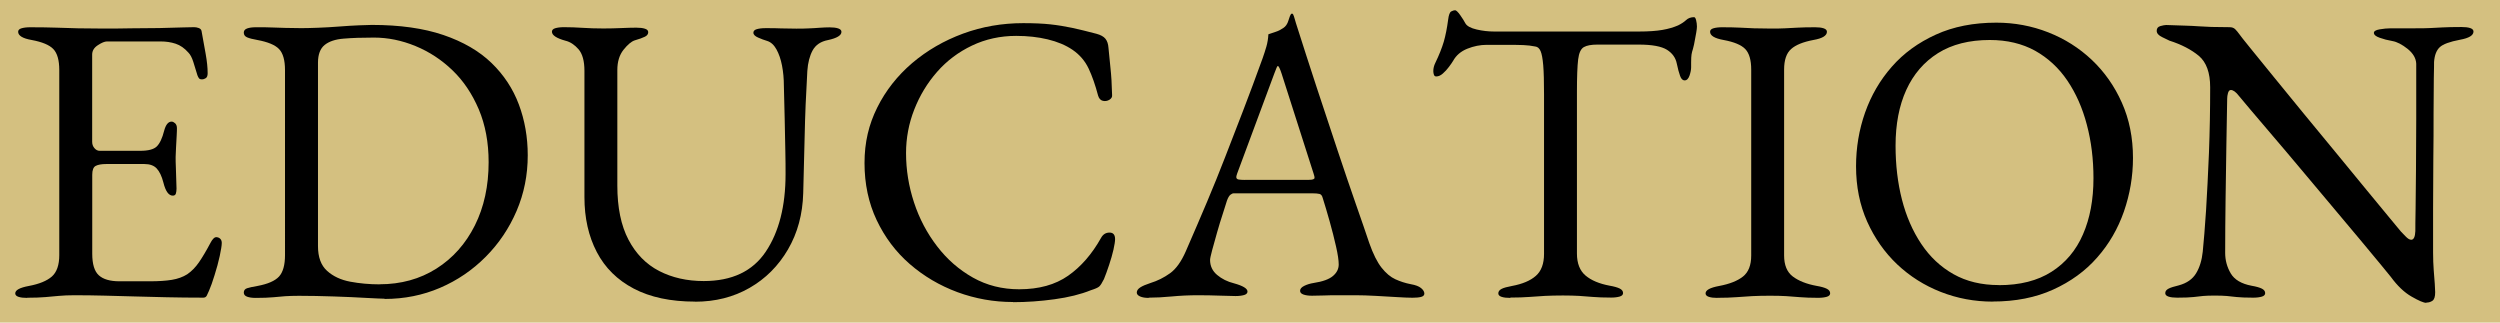
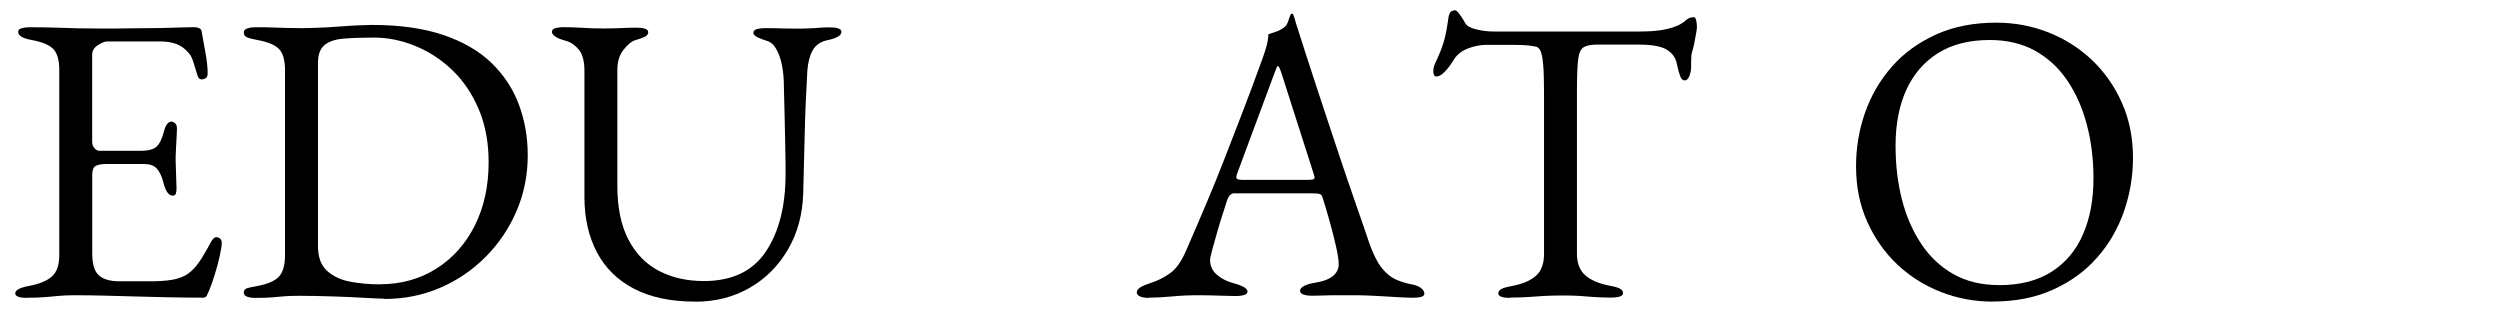
<svg xmlns="http://www.w3.org/2000/svg" id="_レイヤー_2" viewBox="0 0 310 40">
  <defs>
    <style>.cls-1{fill:#d4c080;}</style>
  </defs>
  <g id="PC">
    <g id="_TOP">
      <g id="_教育">
        <g id="_見出し">
-           <rect class="cls-1" width="310" height="40" />
          <path d="M3.37,36.94c-.44,0-.8-.04-1.07-.13-.27-.09-.41-.23-.41-.43,0-.41.56-.71,1.68-.92,1.29-.24,2.24-.63,2.86-1.17.61-.54.92-1.43.92-2.65V8.68c0-1.22-.25-2.09-.74-2.6-.49-.51-1.39-.88-2.68-1.12-.58-.1-1-.24-1.27-.41-.27-.17-.41-.37-.41-.61,0-.2.14-.35.41-.43.27-.08.63-.13,1.07-.13,1.29,0,2.39.02,3.29.05.9.03,1.79.06,2.65.08.87.02,1.9.03,3.09.03,1.12,0,2.3,0,3.54-.03,1.24-.02,2.39-.03,3.44-.03,1.16-.03,2.13-.06,2.93-.08.8-.02,1.27-.03,1.4-.03.17,0,.36.03.56.1.2.07.32.19.36.36.17.95.34,1.9.51,2.83.17.94.25,1.74.25,2.42,0,.31-.08.51-.23.61-.15.1-.31.15-.48.15s-.29-.04-.36-.13-.14-.21-.2-.38c-.17-.58-.34-1.13-.51-1.66s-.37-.91-.61-1.15c-.48-.54-1-.91-1.58-1.1-.58-.19-1.19-.28-1.84-.28h-6.68c-.27,0-.65.15-1.12.46-.48.31-.71.7-.71,1.17v10.81c0,.31.09.57.28.79.19.22.4.33.64.33h5.05c.99,0,1.67-.18,2.04-.54.37-.36.68-1.01.92-1.96.2-.75.51-1.12.92-1.12.14,0,.28.07.43.2.15.14.23.34.23.61,0,.14,0,.44-.03.92-.02.48-.04.97-.08,1.48-.03.51-.05.9-.05,1.17,0,.34,0,.79.03,1.35.02.56.03,1.1.05,1.61.02.51.03.83.03.97,0,.24-.03.44-.08.61-.05.17-.18.26-.38.26-.51,0-.9-.54-1.17-1.63-.2-.78-.48-1.36-.82-1.73s-.85-.56-1.53-.56h-4.74c-.58,0-1.01.08-1.3.23-.29.15-.43.52-.43,1.1v9.79c0,1.29.27,2.19.82,2.68.54.49,1.39.74,2.55.74h3.77c1.09,0,2-.06,2.73-.18.73-.12,1.37-.35,1.91-.69.54-.37,1.03-.87,1.45-1.48s.91-1.43,1.45-2.45c.1-.2.22-.37.36-.51s.29-.19.46-.15c.17.03.31.11.41.23.1.12.15.28.15.48,0,.31-.09.84-.25,1.61-.17.77-.38,1.56-.64,2.37-.25.82-.48,1.46-.69,1.94-.1.24-.2.44-.28.61-.09.17-.23.25-.43.25-1.63,0-3.15-.02-4.54-.05-1.39-.03-2.72-.07-3.98-.1s-2.49-.07-3.7-.1c-1.21-.03-2.46-.05-3.75-.05-.75,0-1.39.03-1.94.08s-1.11.1-1.68.15c-.58.05-1.33.08-2.24.08Z" />
          <path d="M47.68,37.04c-.34,0-1.1-.04-2.27-.1-1.17-.07-2.52-.13-4.03-.18-1.51-.05-2.95-.08-4.31-.08-.68,0-1.25.02-1.71.05-.46.03-.95.08-1.48.13-.53.05-1.25.08-2.17.08-.44,0-.8-.05-1.07-.15-.27-.1-.41-.27-.41-.51,0-.27.14-.45.41-.54s.7-.18,1.28-.28c1.29-.24,2.18-.63,2.68-1.17.49-.54.74-1.43.74-2.65V8.68c0-1.22-.25-2.09-.74-2.6-.49-.51-1.39-.88-2.68-1.12-.58-.1-1-.21-1.28-.33-.27-.12-.41-.31-.41-.59,0-.24.14-.41.41-.51.27-.1.63-.15,1.07-.15.88,0,1.59,0,2.12.03.53.02,1.05.03,1.56.05.51.02,1.17.03,1.99.03.54,0,1.23-.02,2.07-.05.83-.03,1.7-.08,2.6-.15.9-.07,1.72-.12,2.45-.15.73-.03,1.27-.05,1.61-.05,3.47,0,6.43.42,8.87,1.25s4.44,1.99,5.97,3.47c1.53,1.48,2.66,3.2,3.39,5.15s1.1,4.05,1.1,6.3c0,2.45-.46,4.74-1.38,6.89-.92,2.14-2.19,4.04-3.83,5.69s-3.52,2.93-5.66,3.85c-2.14.92-4.44,1.38-6.88,1.38ZM47.07,35.25c2.65,0,5-.65,7.04-1.94,2.04-1.29,3.63-3.08,4.77-5.35,1.14-2.28,1.71-4.9,1.71-7.85,0-2.45-.41-4.63-1.22-6.55-.82-1.92-1.9-3.54-3.26-4.84-1.36-1.31-2.89-2.31-4.59-3.01-1.7-.7-3.42-1.05-5.15-1.05-1.46,0-2.71.04-3.75.13-1.04.08-1.83.35-2.37.79-.54.44-.82,1.17-.82,2.19v22.75c0,1.36.37,2.38,1.12,3.06.75.68,1.71,1.13,2.88,1.35,1.17.22,2.39.33,3.65.33Z" />
          <path d="M86.19,37.4c-3.03,0-5.56-.54-7.6-1.61s-3.57-2.58-4.59-4.54c-1.02-1.96-1.53-4.22-1.53-6.81v-15.66c0-1.22-.25-2.12-.74-2.68-.49-.56-1.03-.91-1.61-1.05-1.12-.31-1.68-.68-1.68-1.12,0-.2.14-.35.41-.43.27-.08.63-.13,1.07-.13.78,0,1.56.03,2.32.08s1.62.08,2.58.08c.78,0,1.52-.02,2.22-.05.7-.03,1.32-.05,1.86-.05.44,0,.8.04,1.07.13.27.08.41.23.41.43,0,.24-.14.43-.41.56-.27.14-.7.29-1.28.46-.41.14-.87.53-1.38,1.17-.51.65-.76,1.48-.76,2.5v14.33c0,2.72.46,4.96,1.38,6.71.92,1.75,2.18,3.04,3.8,3.88,1.61.83,3.46,1.25,5.53,1.25,3.5,0,6.07-1.21,7.7-3.65,1.63-2.43,2.45-5.64,2.45-9.61,0-.75,0-1.73-.03-2.96-.02-1.22-.04-2.54-.08-3.95-.03-1.41-.07-2.76-.1-4.05,0-.88-.08-1.72-.23-2.5-.15-.78-.38-1.45-.69-2.01-.31-.56-.7-.91-1.17-1.05-.34-.1-.71-.24-1.1-.41-.39-.17-.59-.37-.59-.61,0-.2.14-.35.41-.43.27-.08.63-.13,1.07-.13.78,0,1.43,0,1.94.03.51.02,1.14.03,1.89.03.54,0,1.05,0,1.53-.03.48-.02.93-.04,1.38-.08.44-.03.85-.05,1.22-.05.44,0,.8.04,1.07.13.27.09.41.23.41.43,0,.44-.56.78-1.68,1.02-.88.17-1.51.59-1.89,1.27-.37.68-.59,1.53-.66,2.55-.17,2.92-.28,5.59-.33,8.01s-.11,4.79-.18,7.14c-.07,2.62-.7,4.95-1.89,6.99-1.19,2.04-2.78,3.63-4.77,4.77s-4.24,1.71-6.76,1.71Z" />
-           <path d="M125.61,37.45c-2.38,0-4.67-.41-6.88-1.22-2.21-.82-4.18-1.98-5.92-3.49s-3.1-3.33-4.11-5.46c-1-2.12-1.5-4.48-1.5-7.06s.53-4.78,1.58-6.89c1.05-2.11,2.5-3.94,4.33-5.51,1.84-1.56,3.94-2.78,6.3-3.65,2.36-.87,4.85-1.3,7.47-1.3,1.33,0,2.45.05,3.37.15.92.1,1.81.25,2.68.43.87.19,1.88.43,3.04.74.51.14.88.34,1.1.61.22.27.35.65.38,1.12.07.78.15,1.62.25,2.52.1.9.17,2.01.2,3.34.03.24-.08.43-.33.59-.25.15-.53.2-.82.13s-.48-.29-.59-.66c-.34-1.29-.73-2.41-1.17-3.34-.44-.93-1.1-1.71-1.99-2.32-.85-.58-1.88-1.01-3.09-1.3-1.21-.29-2.51-.43-3.9-.43-1.97,0-3.8.4-5.48,1.2-1.68.8-3.13,1.89-4.33,3.26-1.21,1.38-2.15,2.93-2.83,4.67-.68,1.73-1.02,3.54-1.02,5.41,0,2.07.33,4.11.99,6.12.66,2.01,1.62,3.82,2.86,5.43,1.24,1.62,2.72,2.91,4.44,3.88s3.63,1.45,5.74,1.45c2.45,0,4.47-.56,6.07-1.68,1.6-1.12,2.96-2.69,4.08-4.69.24-.44.59-.66,1.05-.66s.69.27.69.82c0,.27-.07.71-.2,1.3-.14.59-.31,1.22-.54,1.89-.22.66-.43,1.25-.64,1.76-.24.48-.43.78-.59.92s-.5.29-1.04.46c-1.26.51-2.76.88-4.51,1.12-1.75.24-3.46.36-5.13.36Z" />
          <path d="M142.44,36.94c-.44,0-.8-.06-1.07-.18-.27-.12-.41-.28-.41-.48,0-.24.14-.45.43-.64.29-.19.71-.36,1.25-.54.88-.27,1.7-.68,2.45-1.22.75-.54,1.39-1.45,1.94-2.7.95-2.18,1.83-4.22,2.63-6.12.8-1.9,1.56-3.77,2.27-5.61s1.45-3.75,2.22-5.74c.77-1.99,1.57-4.16,2.42-6.5.17-.48.32-.95.46-1.43.14-.48.22-.99.25-1.53.31-.1.61-.2.92-.31.31-.1.61-.25.92-.46.31-.2.52-.51.64-.92s.23-.68.33-.82c.03-.03.08-.05.13-.05s.09.03.13.1c.07.14.13.31.18.51.05.2.11.41.18.61.82,2.58,1.67,5.22,2.55,7.9.88,2.69,1.74,5.28,2.58,7.78.83,2.5,1.6,4.74,2.29,6.73.7,1.99,1.25,3.6,1.66,4.82.48,1.36.99,2.38,1.53,3.06.54.68,1.11,1.16,1.71,1.43.59.27,1.23.48,1.91.61.58.1,1,.26,1.27.48.27.22.41.45.41.69,0,.2-.14.34-.41.41-.27.07-.63.1-1.07.1-.48,0-1.12-.03-1.94-.08-.82-.05-1.68-.1-2.6-.15s-1.77-.08-2.55-.08h-1.99c-.68,0-1.31,0-1.89.03-.58.02-1.07.03-1.48.03-.44,0-.8-.05-1.07-.15-.27-.1-.41-.25-.41-.46,0-.24.17-.44.51-.61.34-.17.73-.29,1.17-.36,1.12-.17,1.92-.46,2.4-.87s.71-.88.71-1.43c0-.51-.11-1.25-.33-2.22-.22-.97-.48-2.01-.79-3.11-.31-1.1-.6-2.08-.87-2.93-.07-.27-.2-.43-.38-.48-.19-.05-.52-.08-.99-.08h-9.64c-.14,0-.28.06-.43.18-.15.12-.3.37-.43.74-.1.34-.27.88-.51,1.61-.24.73-.48,1.5-.71,2.32-.24.82-.44,1.55-.61,2.19-.17.65-.26,1.05-.26,1.22,0,.75.29,1.37.87,1.86s1.28.84,2.09,1.04c1.12.31,1.68.65,1.68,1.02,0,.2-.14.35-.41.43-.27.08-.63.13-1.07.13s-1.09-.02-1.94-.05c-.85-.03-1.75-.05-2.7-.05-1.12,0-2.21.05-3.26.15-1.05.1-2.01.15-2.86.15ZM154.38,22.3h7.91c.48,0,.71-.08.71-.25,0-.07,0-.14-.03-.23-.02-.08-.04-.18-.08-.28l-3.98-12.44c-.2-.61-.36-.92-.46-.92-.07,0-.2.29-.41.87l-4.64,12.49c-.07.2-.1.34-.1.41,0,.17.09.27.28.31.19.03.45.05.79.05Z" />
          <path d="M187.27,36.94c-.44,0-.8-.04-1.07-.13-.27-.09-.41-.23-.41-.43,0-.24.14-.42.41-.56.27-.14.7-.25,1.28-.36,1.29-.24,2.28-.65,2.96-1.25.68-.59,1.02-1.5,1.02-2.73V11.69c0-1.56-.03-2.76-.1-3.6-.07-.83-.18-1.42-.33-1.76-.15-.34-.37-.53-.64-.56-.48-.1-.98-.16-1.5-.18-.53-.02-1.23-.03-2.12-.03h-2.4c-.82,0-1.62.16-2.42.48-.8.32-1.39.83-1.76,1.5-.1.17-.27.42-.51.74-.24.32-.49.6-.77.84-.27.24-.54.36-.82.36-.14,0-.23-.07-.28-.2-.05-.14-.08-.29-.08-.46,0-.34.08-.68.25-1.02.48-.99.82-1.86,1.05-2.63.22-.77.4-1.67.54-2.73.07-.58.2-.92.38-1.02.19-.1.35-.15.48-.15s.35.2.64.61c.29.41.5.75.64,1.02.2.34.67.59,1.4.76.73.17,1.45.25,2.17.25h17.95c1.19,0,2.16-.07,2.91-.2.75-.13,1.39-.32,1.94-.56.41-.2.74-.42,1-.66.25-.24.59-.36.99-.36.1,0,.19.13.25.38s.1.52.1.79c0,.17-.03.41-.08.71-.05.31-.09.54-.13.71-.1.61-.2,1.05-.28,1.33-.09.27-.15.51-.18.71-.03.2-.05.53-.05.97v.61c0,.31-.07.65-.2,1.04-.14.39-.34.59-.61.59-.24,0-.43-.19-.56-.56-.14-.37-.27-.88-.41-1.53-.14-.71-.54-1.28-1.22-1.71-.68-.42-1.84-.64-3.47-.64h-5.15c-.75,0-1.31.1-1.68.31s-.61.71-.71,1.53c-.1.82-.15,2.16-.15,4.03v20.04c0,1.22.36,2.13,1.07,2.73.71.6,1.7,1.01,2.96,1.25.58.1,1,.22,1.28.36.27.14.41.32.41.56,0,.2-.14.35-.41.43-.27.08-.63.13-1.07.13-.92,0-1.67-.03-2.27-.08-.6-.05-1.17-.09-1.71-.13-.54-.03-1.21-.05-1.99-.05-.85,0-1.59.02-2.22.05-.63.03-1.28.08-1.94.13s-1.45.08-2.37.08Z" />
-           <path d="M212.97,36.94c-.44,0-.8-.04-1.07-.13-.27-.09-.41-.23-.41-.43,0-.41.56-.71,1.68-.92,1.29-.24,2.28-.63,2.96-1.17.68-.54,1.02-1.41,1.02-2.6V8.63c0-1.19-.25-2.04-.74-2.55-.49-.51-1.39-.88-2.68-1.12-1.12-.2-1.68-.54-1.68-1.02,0-.2.13-.35.41-.43.27-.08.63-.13,1.07-.13.92,0,1.67.02,2.27.05.59.03,1.16.06,1.71.08.54.02,1.21.03,1.99.03s1.36,0,1.84-.03c.48-.02.99-.04,1.53-.08.54-.03,1.28-.05,2.19-.05.44,0,.8.04,1.07.13.27.09.41.23.41.43,0,.24-.14.44-.41.61-.27.17-.7.31-1.28.41-1.26.24-2.18.61-2.75,1.12-.58.51-.87,1.36-.87,2.55v23.05c0,1.19.36,2.06,1.07,2.6.71.54,1.7.94,2.96,1.17.58.1,1,.22,1.27.36.27.14.41.32.41.56,0,.2-.14.35-.41.43-.27.08-.63.13-1.07.13-.92,0-1.68-.03-2.27-.08-.6-.05-1.17-.09-1.71-.13-.54-.03-1.21-.05-1.99-.05-.85,0-1.59.02-2.22.05-.63.03-1.28.08-1.94.13s-1.45.08-2.37.08Z" />
          <path d="M247.09,37.4c-2.24,0-4.39-.4-6.43-1.2s-3.84-1.94-5.41-3.42c-1.56-1.48-2.8-3.25-3.72-5.3-.92-2.06-1.38-4.34-1.38-6.86,0-2.31.37-4.53,1.12-6.66.75-2.12,1.85-4.02,3.32-5.69,1.46-1.67,3.28-2.99,5.46-3.98,2.17-.99,4.67-1.48,7.5-1.48,2.24,0,4.39.4,6.43,1.2s3.84,1.94,5.41,3.42c1.56,1.48,2.81,3.25,3.72,5.3.92,2.06,1.38,4.34,1.38,6.86,0,2.28-.38,4.49-1.12,6.63-.75,2.14-1.85,4.05-3.32,5.71-1.46,1.67-3.28,2.99-5.46,3.98-2.18.99-4.67,1.48-7.5,1.48ZM247.86,35.36c2.62,0,4.79-.55,6.53-1.66,1.73-1.1,3.04-2.65,3.9-4.64.87-1.99,1.3-4.31,1.3-6.96,0-2.35-.27-4.56-.82-6.63-.54-2.07-1.35-3.9-2.42-5.48s-2.41-2.81-4-3.7c-1.6-.88-3.47-1.33-5.61-1.33-2.55,0-4.69.54-6.43,1.63-1.73,1.09-3.04,2.61-3.93,4.56s-1.33,4.26-1.33,6.91c0,2.38.26,4.61.79,6.68.53,2.07,1.33,3.91,2.4,5.51,1.07,1.6,2.4,2.85,4,3.75,1.6.9,3.47,1.35,5.61,1.35Z" />
-           <path d="M300.85,37.55c-.31,0-.91-.25-1.81-.77-.9-.51-1.76-1.33-2.58-2.45-.14-.17-.55-.68-1.25-1.53-.7-.85-1.58-1.91-2.65-3.19-1.07-1.28-2.24-2.66-3.49-4.16-1.26-1.5-2.52-2.99-3.77-4.49s-2.43-2.88-3.52-4.16c-1.09-1.28-2-2.35-2.73-3.21-.73-.87-1.18-1.4-1.35-1.61-.24-.31-.44-.52-.61-.64s-.32-.18-.46-.18c-.17,0-.29.13-.36.38-.07.25-.1.48-.1.69-.03,1.67-.07,3.59-.1,5.76-.03,2.18-.07,4.42-.1,6.73s-.05,4.52-.05,6.63c0,.92.23,1.77.69,2.55s1.32,1.29,2.58,1.53c.58.1,1,.22,1.28.36.27.14.41.32.41.56,0,.2-.14.35-.41.43-.27.08-.63.13-1.07.13-.92,0-1.61-.03-2.07-.08s-.87-.09-1.22-.13c-.36-.03-.86-.05-1.5-.05-.61,0-1.09.02-1.43.05-.34.03-.73.08-1.17.13-.44.05-1.12.08-2.04.08-.44,0-.8-.04-1.07-.13-.27-.09-.41-.23-.41-.43,0-.24.14-.42.41-.56.27-.14.7-.27,1.28-.41.99-.27,1.7-.77,2.14-1.5.44-.73.71-1.62.82-2.68.13-1.29.27-3,.41-5.12.13-2.12.25-4.5.36-7.14.1-2.63.15-5.35.15-8.13,0-1.8-.47-3.09-1.4-3.88-.94-.78-2.15-1.41-3.65-1.89-.14-.07-.43-.21-.89-.43-.46-.22-.69-.48-.69-.79s.15-.5.46-.59c.31-.08.54-.13.71-.13.99.03,1.79.06,2.4.08.61.02,1.16.04,1.63.08.48.03,1,.06,1.58.08s1.33.03,2.24.03c.31,0,.54.08.71.25s.34.37.51.61c.13.2.59.77,1.35,1.71.76.94,1.72,2.11,2.86,3.52,1.14,1.41,2.39,2.94,3.75,4.59,1.36,1.65,2.72,3.3,4.08,4.95,1.36,1.65,2.62,3.18,3.77,4.59,1.16,1.41,2.12,2.58,2.88,3.49.76.92,1.21,1.46,1.35,1.63.13.14.33.34.59.61s.48.41.69.41c.31,0,.48-.36.51-1.07,0-.48,0-1.38.03-2.73.02-1.34.03-2.97.05-4.9.02-1.92.03-4,.03-6.25v-6.88c-.03-.68-.39-1.29-1.07-1.84-.68-.54-1.31-.87-1.89-.97-.58-.1-1.11-.24-1.58-.41-.48-.17-.71-.37-.71-.61,0-.2.24-.35.71-.43.48-.08.93-.13,1.38-.13h2.91c.82,0,1.46,0,1.94-.03.48-.02,1-.04,1.56-.08.56-.03,1.35-.05,2.37-.05.44,0,.8.04,1.07.13.27.09.41.23.41.43,0,.48-.56.82-1.68,1.02-1.26.24-2.09.54-2.5.92s-.65.99-.71,1.84c0,.17,0,.83-.03,1.99-.02,1.16-.03,2.62-.03,4.39s0,3.67-.03,5.71c-.02,2.04-.03,4.07-.03,6.09v5.43c0,.82.03,1.56.08,2.22.05.66.09,1.22.13,1.68.03.46.05.81.05,1.04,0,.54-.11.89-.33,1.05-.22.15-.47.23-.74.23Z" />
        </g>
      </g>
    </g>
  </g>
</svg>